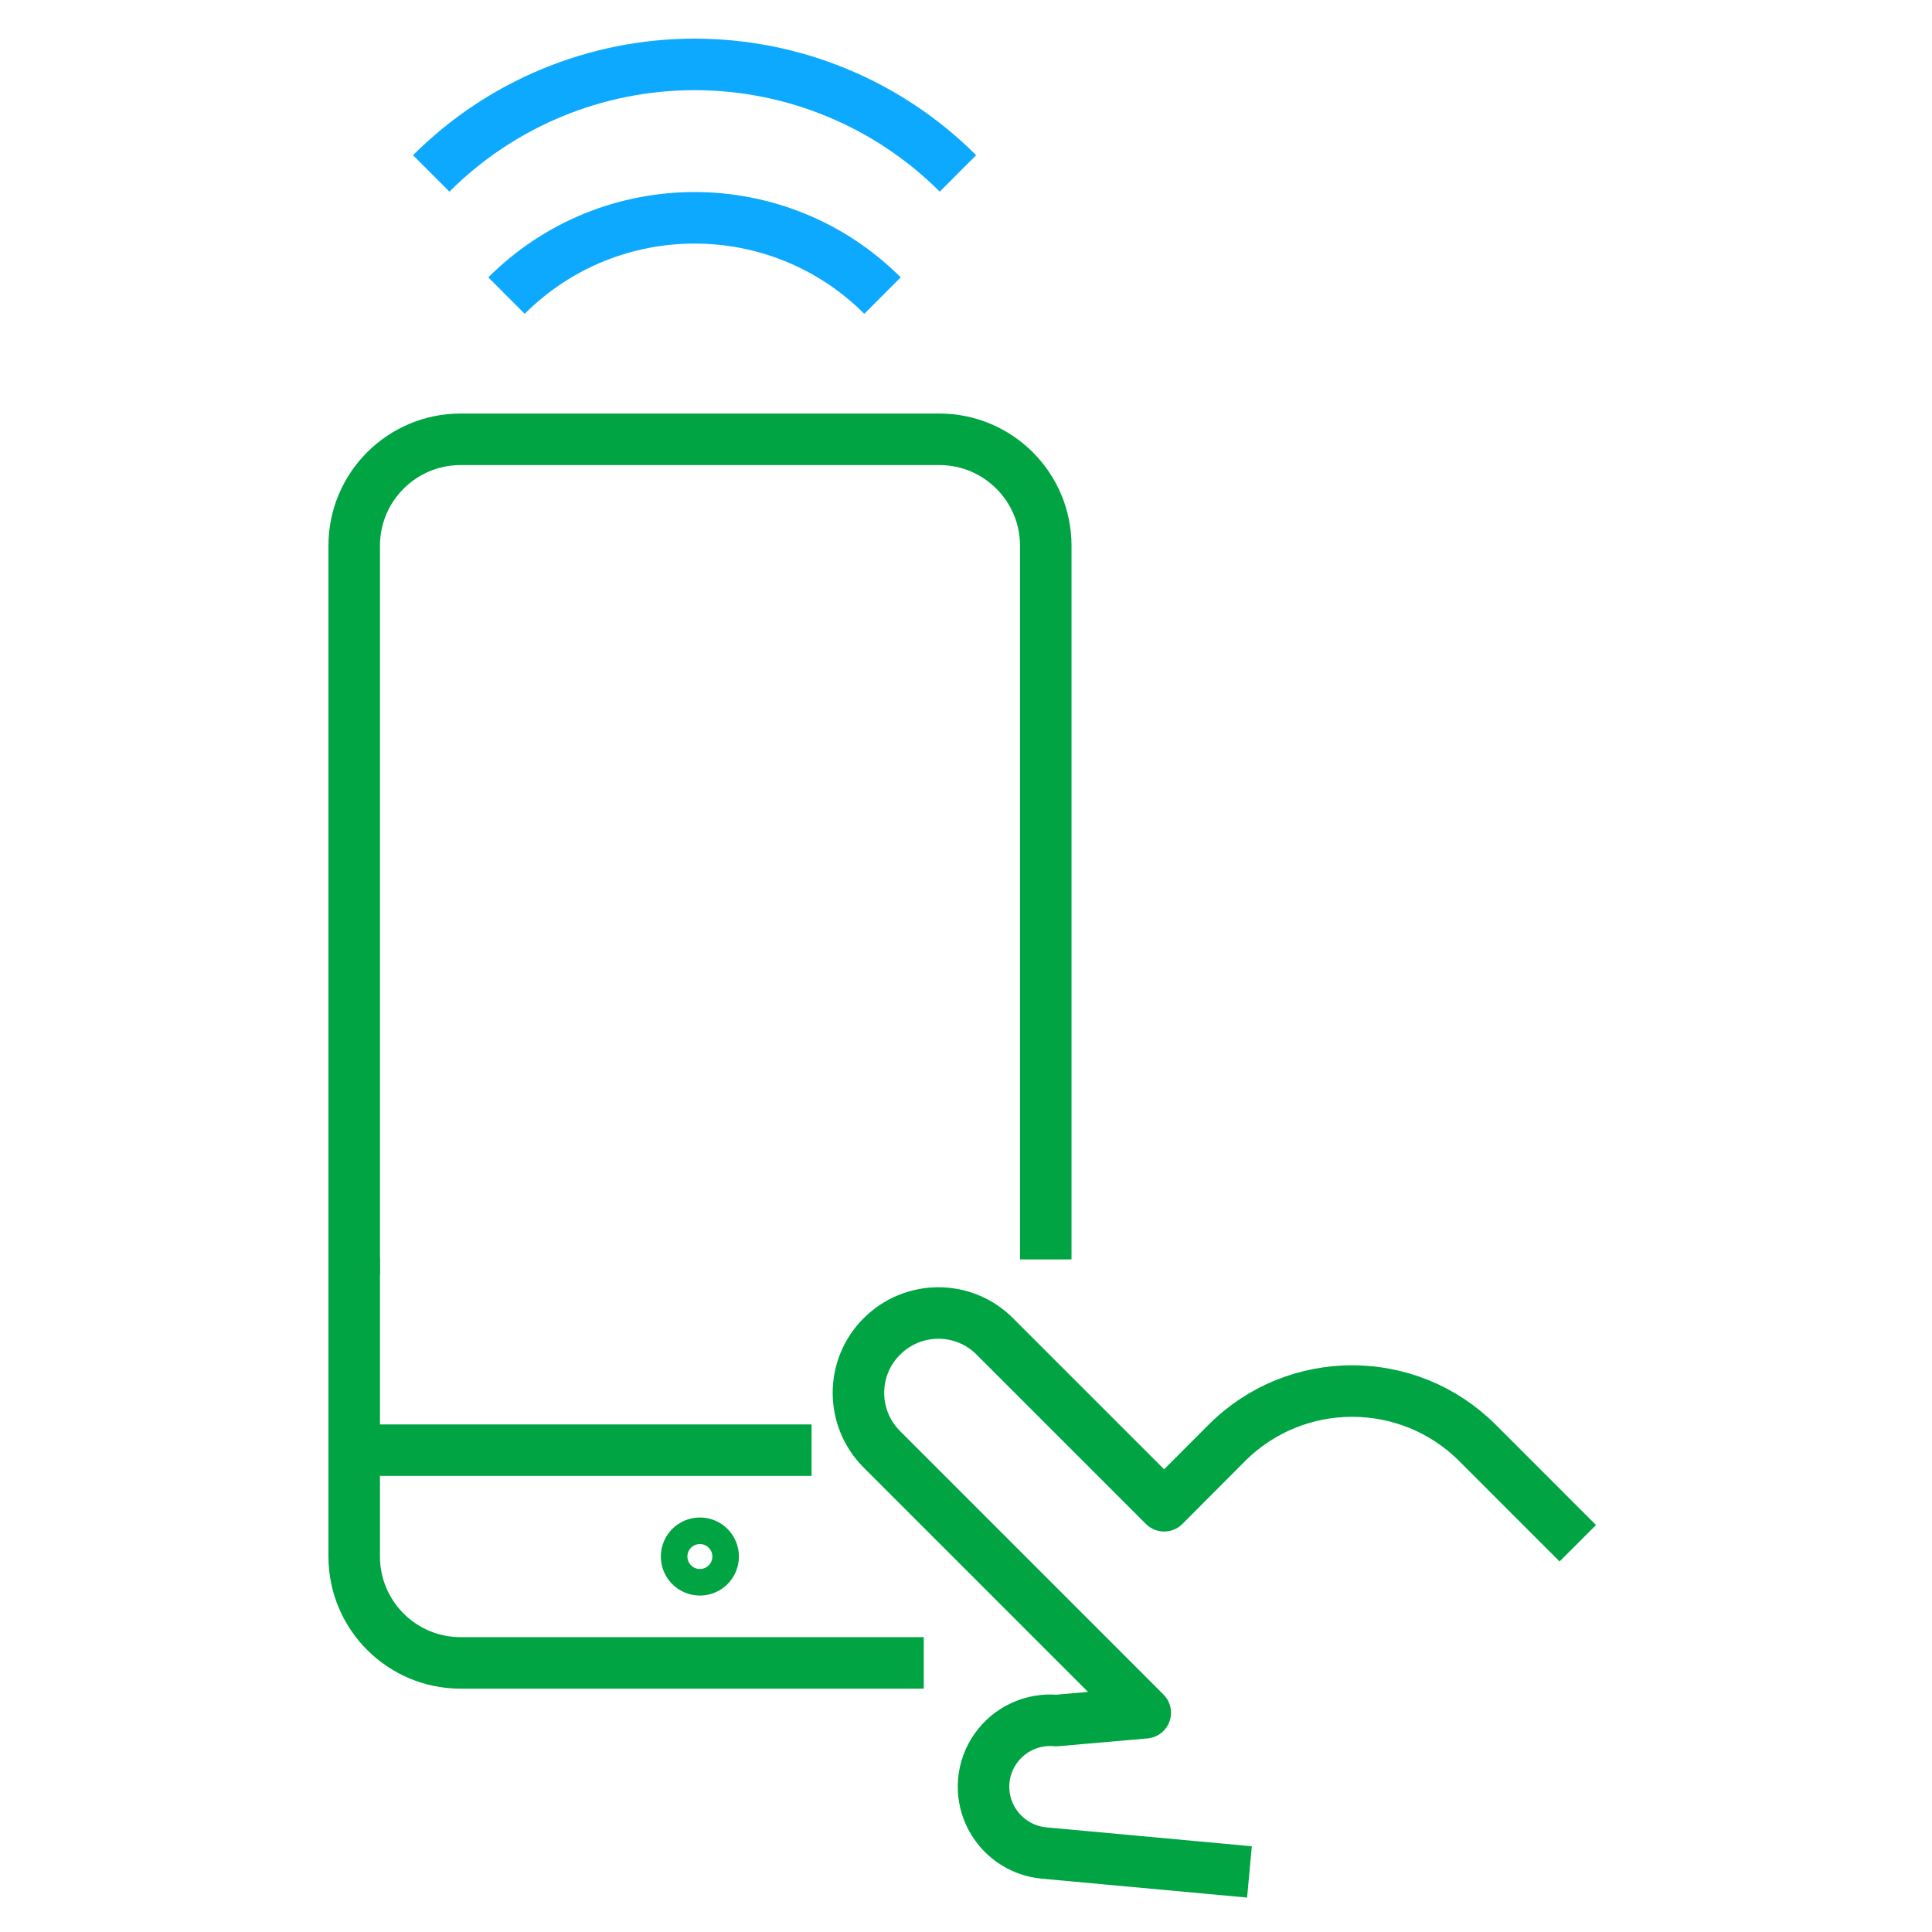
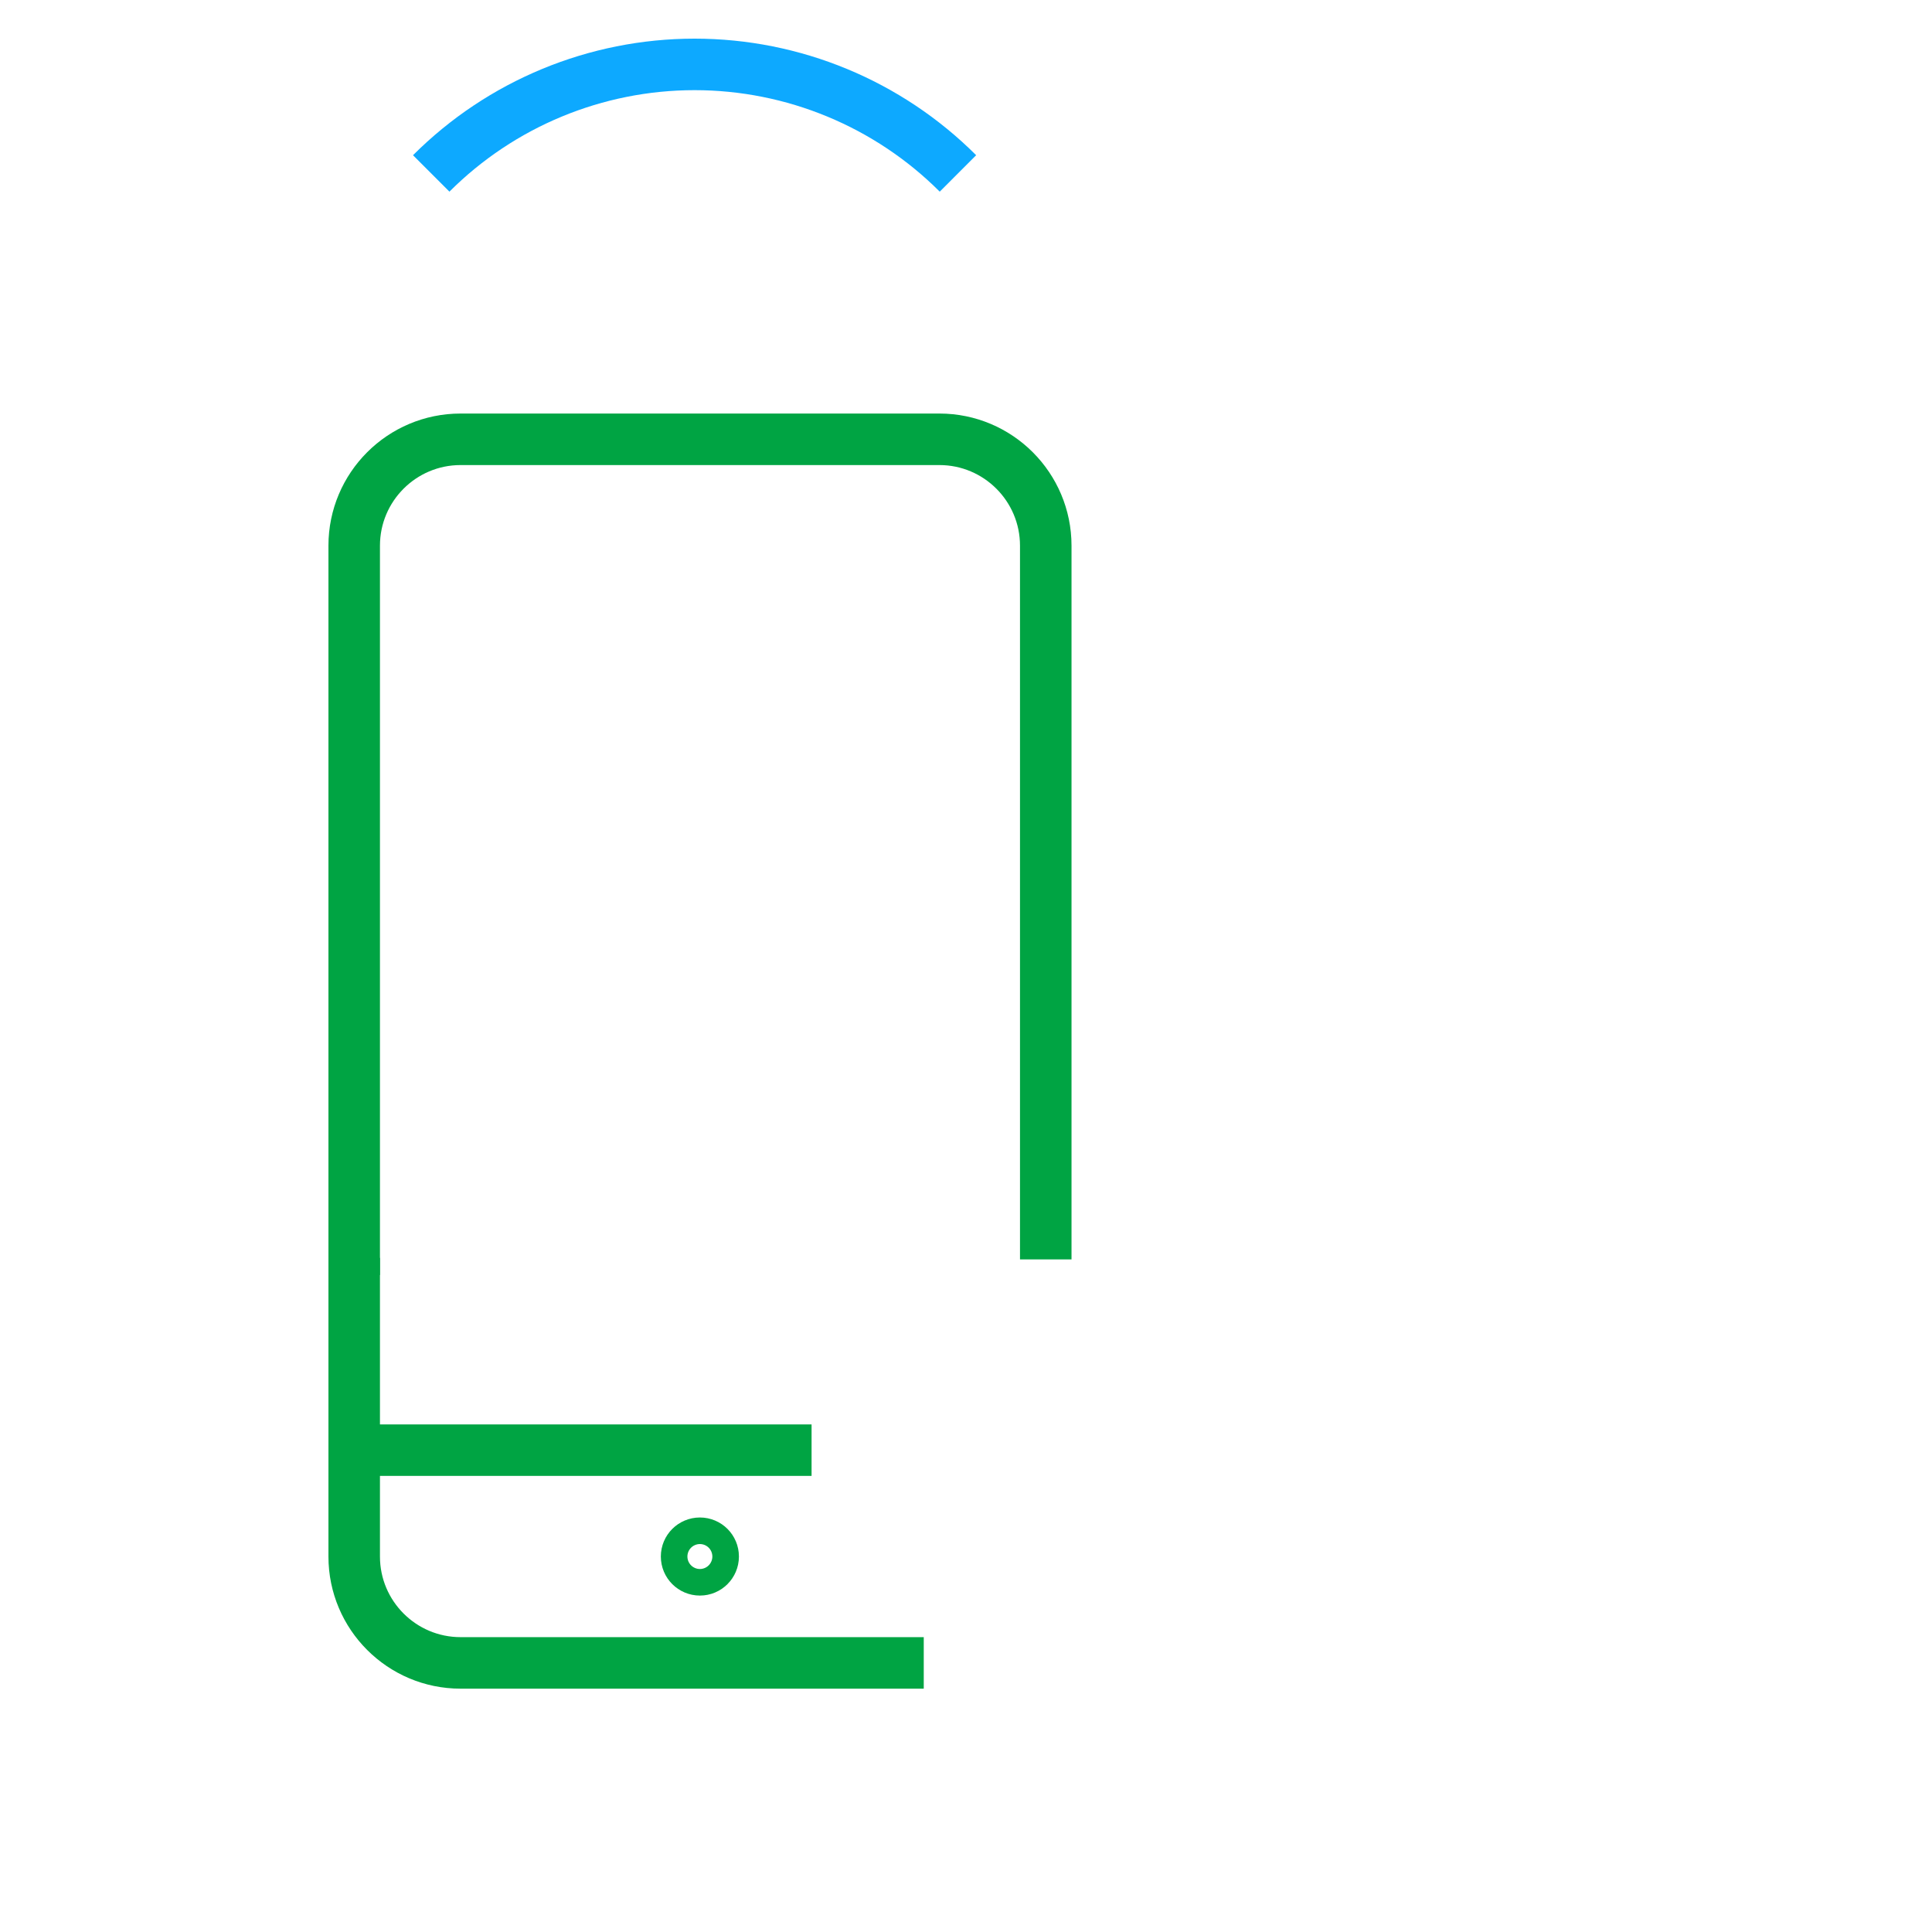
<svg xmlns="http://www.w3.org/2000/svg" width="60" height="60" viewBox="0 0 60 60" fill="none">
-   <path d="M15.73 9.18C18.956 5.959 24.181 5.959 27.407 9.18" stroke="#0DA9FF" stroke-width="1.6" stroke-linejoin="round" />
  <path d="M13.392 5.386C15.56 3.218 18.505 2 21.571 2C24.637 2 27.581 3.218 29.75 5.386" stroke="#0DA9FF" stroke-width="1.6" stroke-linejoin="round" />
-   <path d="M49 47.927L45.886 44.812C43.736 42.663 40.248 42.663 38.099 44.812L36.154 46.763L30.895 41.504C29.93 40.534 28.358 40.534 27.388 41.504C26.417 42.469 26.417 44.041 27.388 45.011L35.567 53.191L32.802 53.433C32.069 53.365 31.351 53.695 30.924 54.297C30.497 54.898 30.424 55.684 30.735 56.353C31.046 57.023 31.686 57.479 32.423 57.547L38.803 58.134" stroke="#00A443" stroke-width="1.6" stroke-linejoin="round" />
  <path d="M25.204 45.036H11" stroke="#00A443" stroke-width="1.6" stroke-linejoin="round" />
  <path d="M21.736 47.927C21.964 47.927 22.148 48.111 22.148 48.339C22.148 48.567 21.964 48.752 21.736 48.752C21.508 48.752 21.323 48.567 21.323 48.339C21.323 48.111 21.508 47.927 21.736 47.927Z" stroke="#00A443" stroke-width="1.6" stroke-linejoin="round" />
  <path d="M11 39.597V16.947C11 15.123 12.48 13.643 14.304 13.643H29.173C30.997 13.643 32.477 15.123 32.477 16.947V39.112" stroke="#00A443" stroke-width="1.6" stroke-linejoin="round" />
  <path d="M28.688 51.643H14.304C12.48 51.643 11 50.163 11 48.339V39.064" stroke="#00A443" stroke-width="1.6" stroke-linejoin="round" />
</svg>